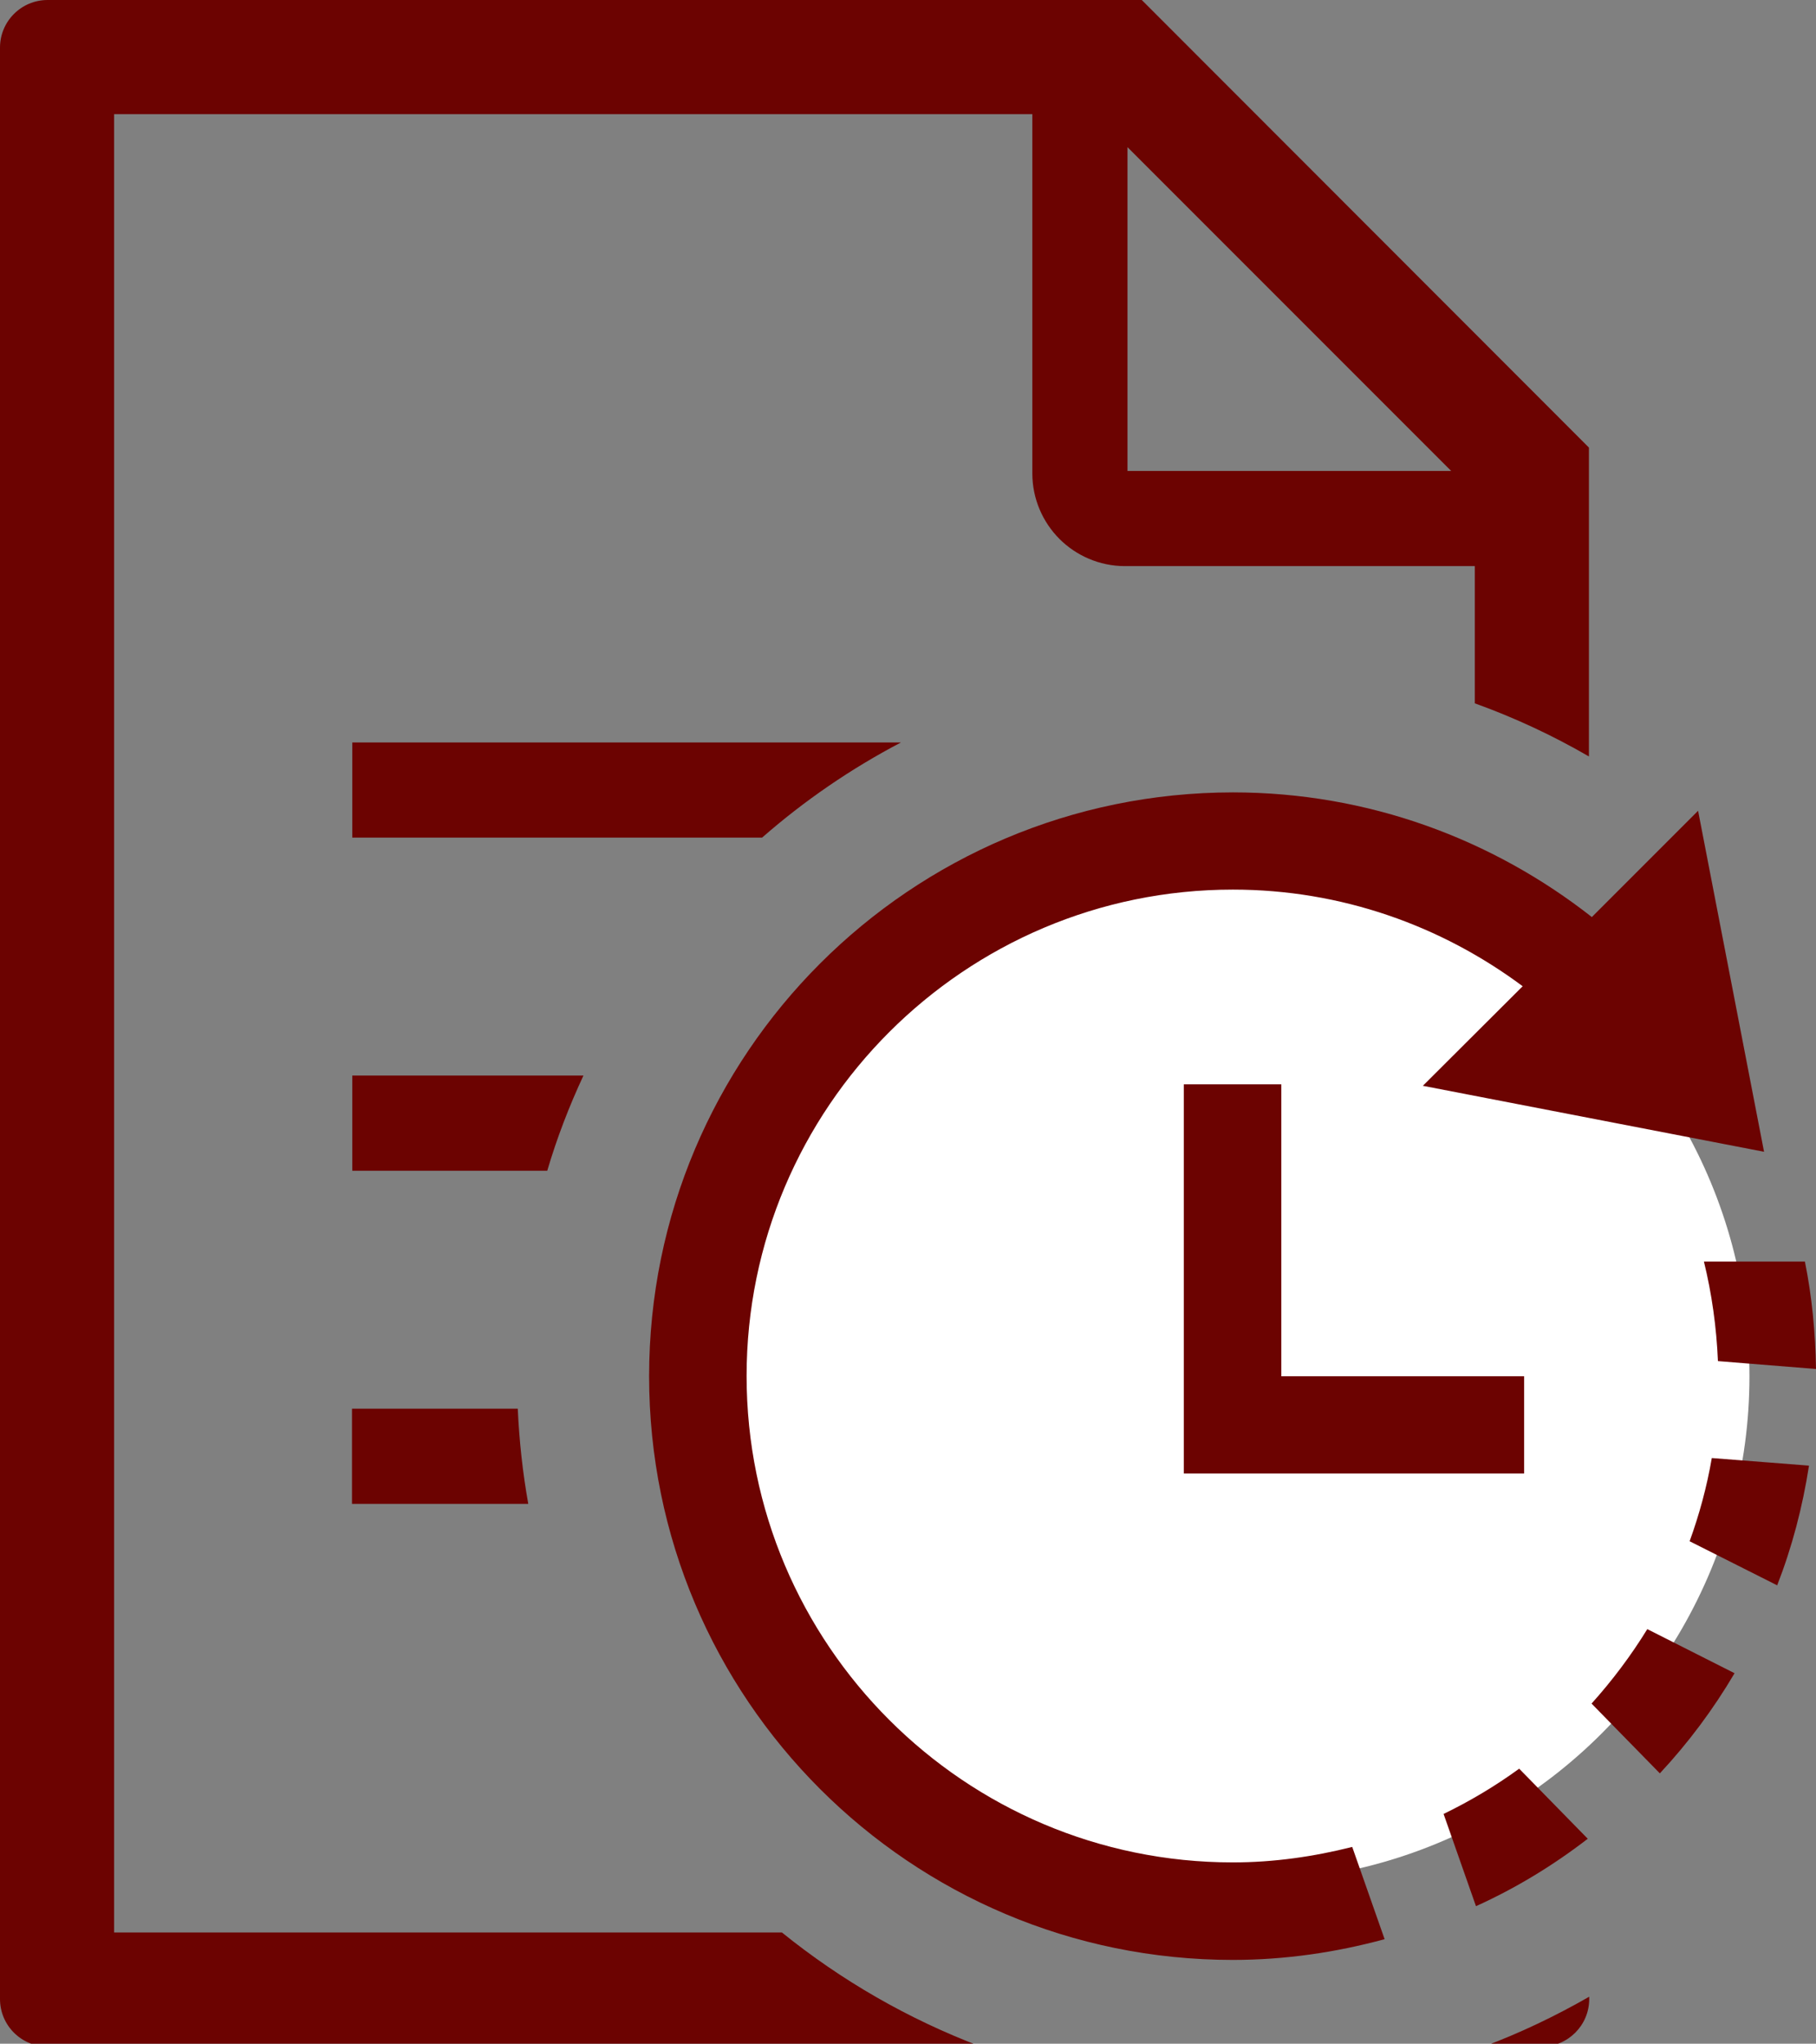
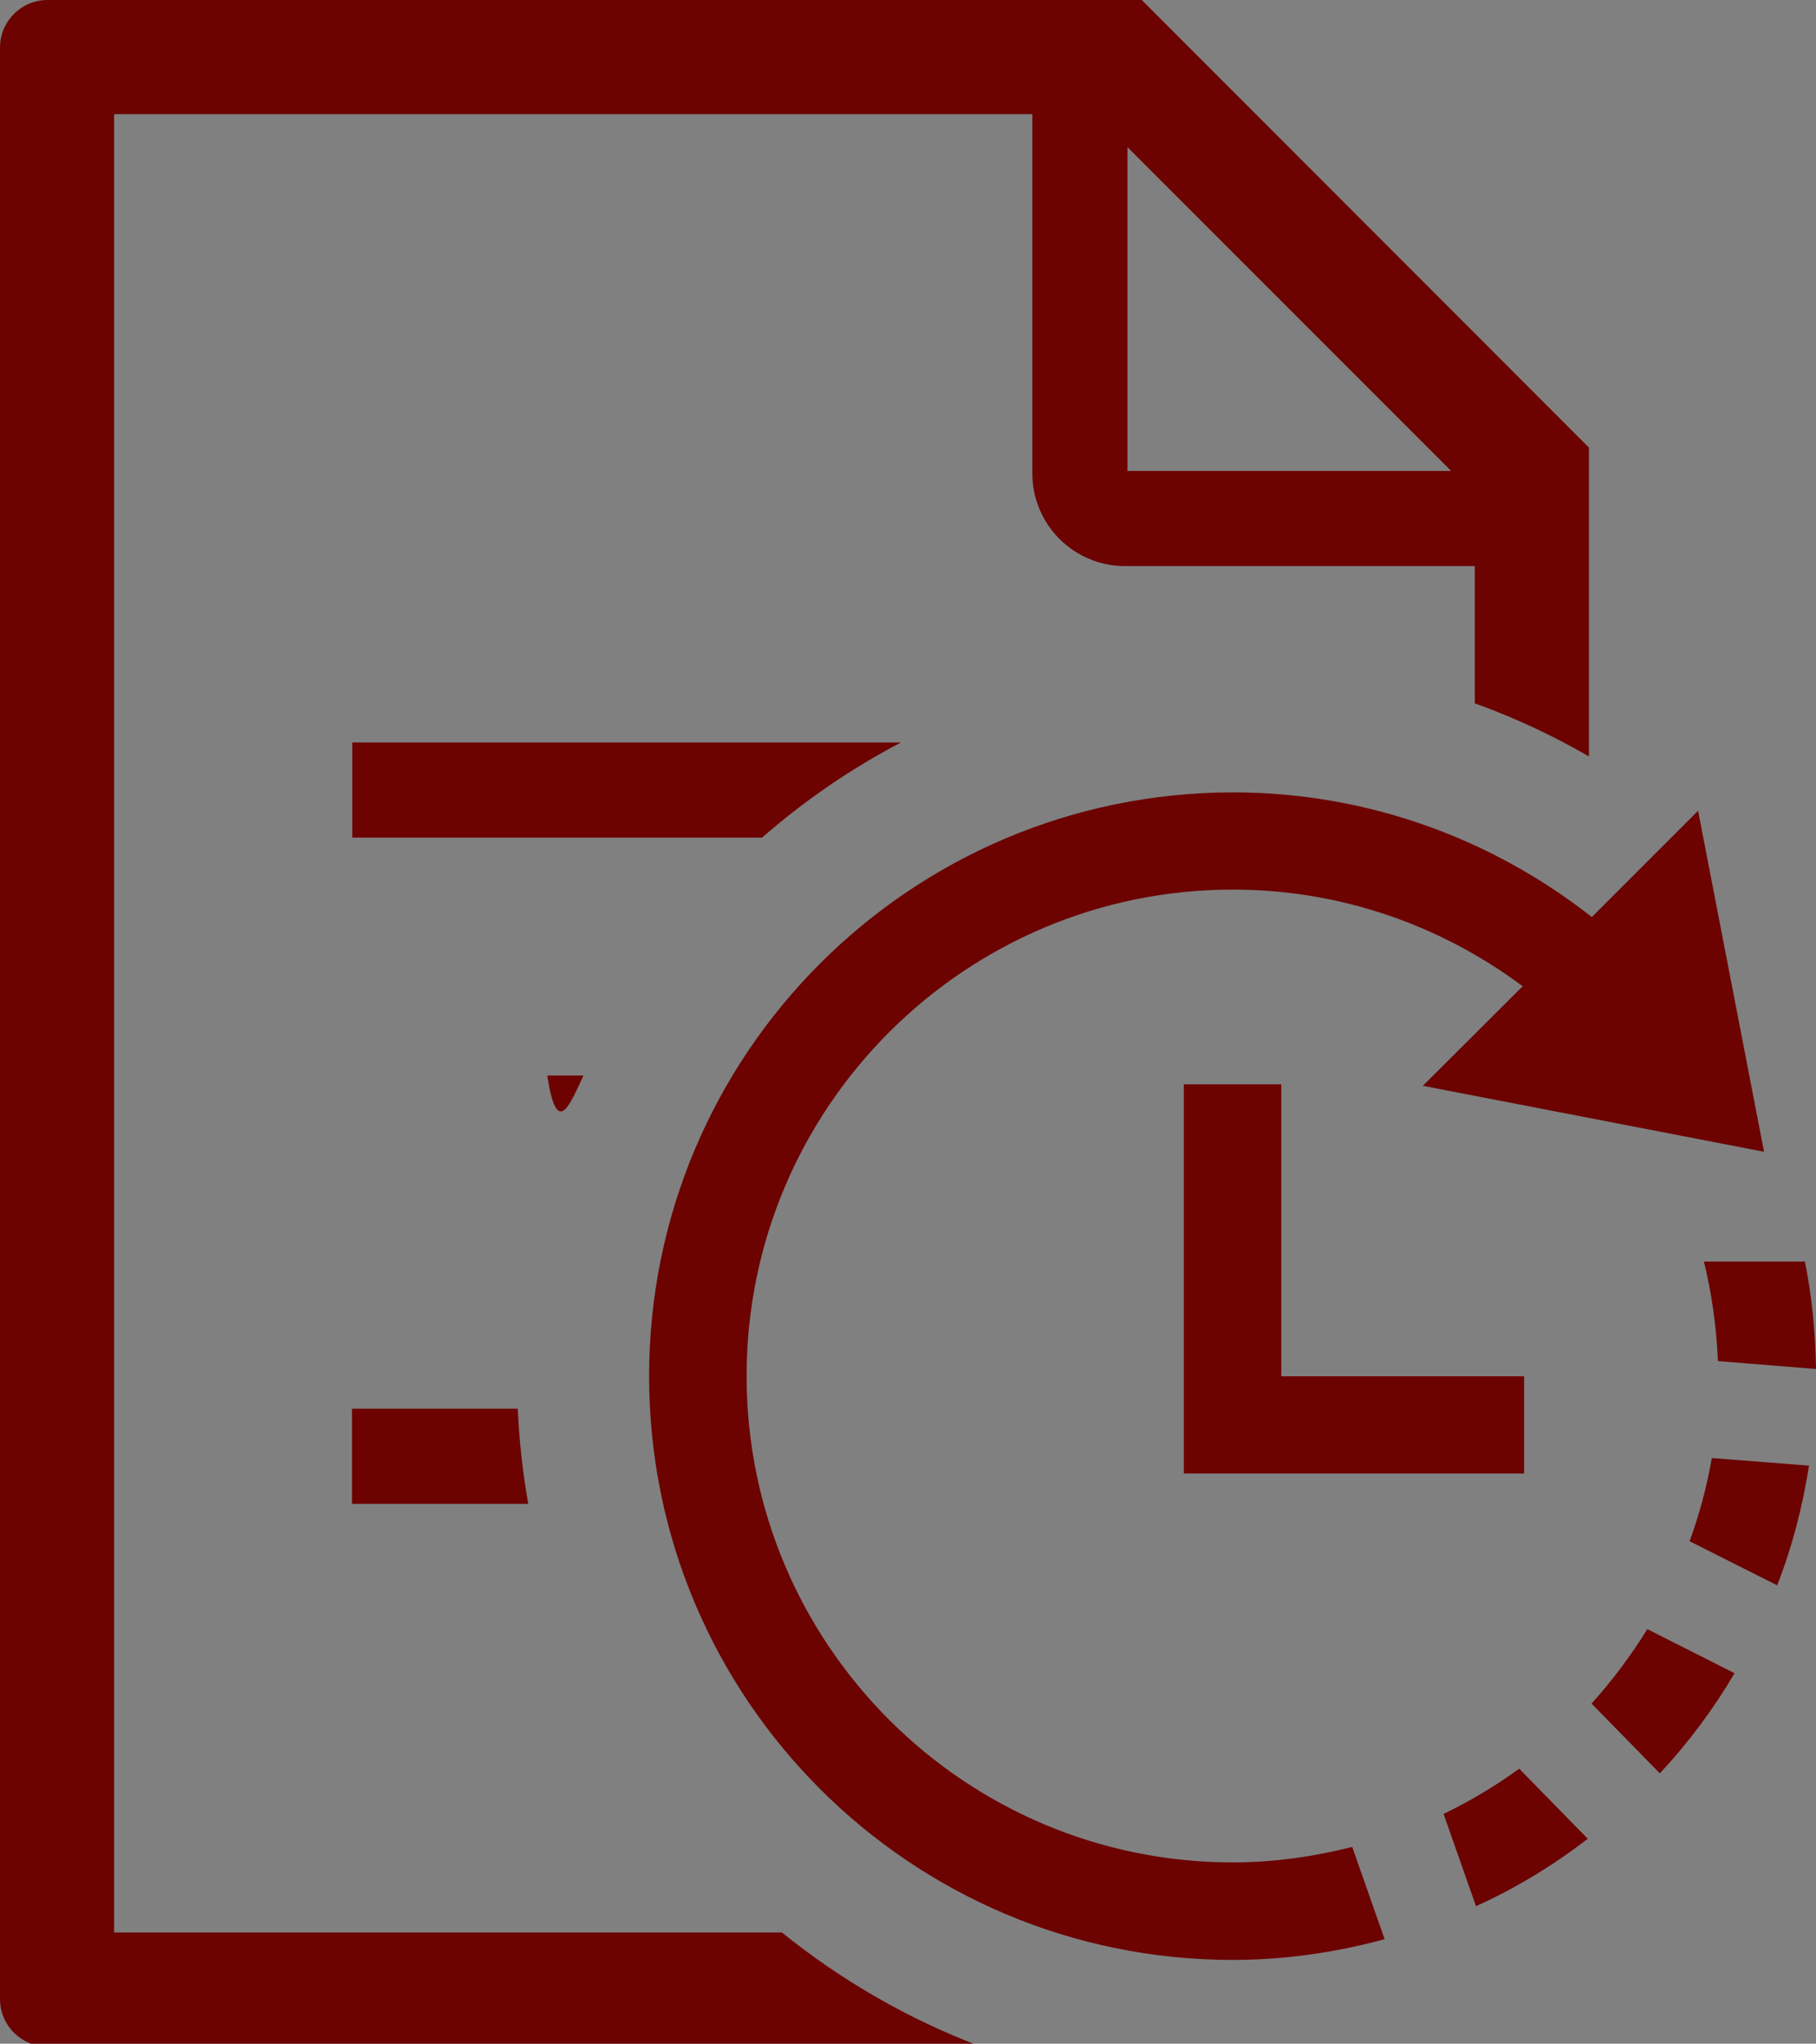
<svg xmlns="http://www.w3.org/2000/svg" version="1.1" id="レイヤー_1" x="0px" y="0px" viewBox="0 0 622.2 700" style="enable-background:new 0 0 622.2 700;" xml:space="preserve">
  <rect x="0" y="0" width="622.2" height="700" fill="#808080" stroke="none" />
  <style type="text/css">
	.st0{fill:#FFFFFF;}
	.st1{fill:#6C0301;}
</style>
-   <circle class="st0" cx="426.3" cy="471.4" r="173.1" />
  <g>
    <path class="st1" d="M267.9,661.9H39.1V39.1h314.6v123.1c0,8.7,3.6,16.7,9.3,22.4c5.7,5.7,13.7,9.3,22.4,9.3h119.9v47   c13.6,4.9,26.7,11,39.1,18.2V153.3L391.2,0H16.3C7.3,0,0,7.3,0,16.3v668.4c0,9,7.3,16.3,16.3,16.3h319.8   C311.2,691.6,288.2,678.3,267.9,661.9z M386.3,50.4l110.9,110.9H386.3V50.4z" />
-     <path class="st1" d="M508.3,701h19.9c9,0,16.3-7.3,16.3-16.3v-0.8C533,690.5,520.9,696.3,508.3,701z" />
  </g>
  <path class="st1" d="M308.7,254.3h-188v32.6h140.4C275.5,274.3,291.5,263.3,308.7,254.3z" />
-   <path class="st1" d="M199.9,368.4h-79.2V401h66.8C190.8,389.8,195,378.9,199.9,368.4z" />
+   <path class="st1" d="M199.9,368.4h-79.2h66.8C190.8,389.8,195,378.9,199.9,368.4z" />
  <path class="st1" d="M177.4,482.5h-56.8v32.6H181C179.1,504.5,177.9,493.6,177.4,482.5z" />
  <g>
    <path class="st1" d="M405.6,371.4v133.3h116.6v-33.3H439v-100H405.6z M586.5,499.4l33.3,2.6c-2.2,14.2-5.8,27.9-10.9,41l-30-15.1   C582.2,518.8,584.8,509.3,586.5,499.4z M544,629.8l-23.5-24c-8.1,5.9-16.8,11.1-25.9,15.5l11.1,31.6   C519.4,646.7,532.2,638.9,544,629.8z M564.4,558c-5.6,9.1-12,17.6-19.1,25.5l23.4,23.9c9.7-10.4,18.3-21.9,25.6-34.3L564.4,558z    M222.4,471.4c0,110.4,89.5,199.9,200,199.9c18,0,35.4-2.6,52-7.1l-11.1-31.6c-13.1,3.3-26.8,5.3-40.9,5.3   c-91.9,0-166.6-74.7-166.6-166.6s74.7-166.6,166.6-166.6c37.2,0,71.5,12.4,99.3,33.1l-34.2,34.1l116.9,22.6l-22.6-116.8l-36.4,36.4   c-33.9-26.6-76.5-42.7-123-42.7C311.9,271.5,222.4,361,222.4,471.4z M618.4,432.1h-34.6c2.7,11,4.3,22.4,4.8,34.1l33.6,2.7   C622,456.3,620.8,444,618.4,432.1z" />
  </g>
</svg>